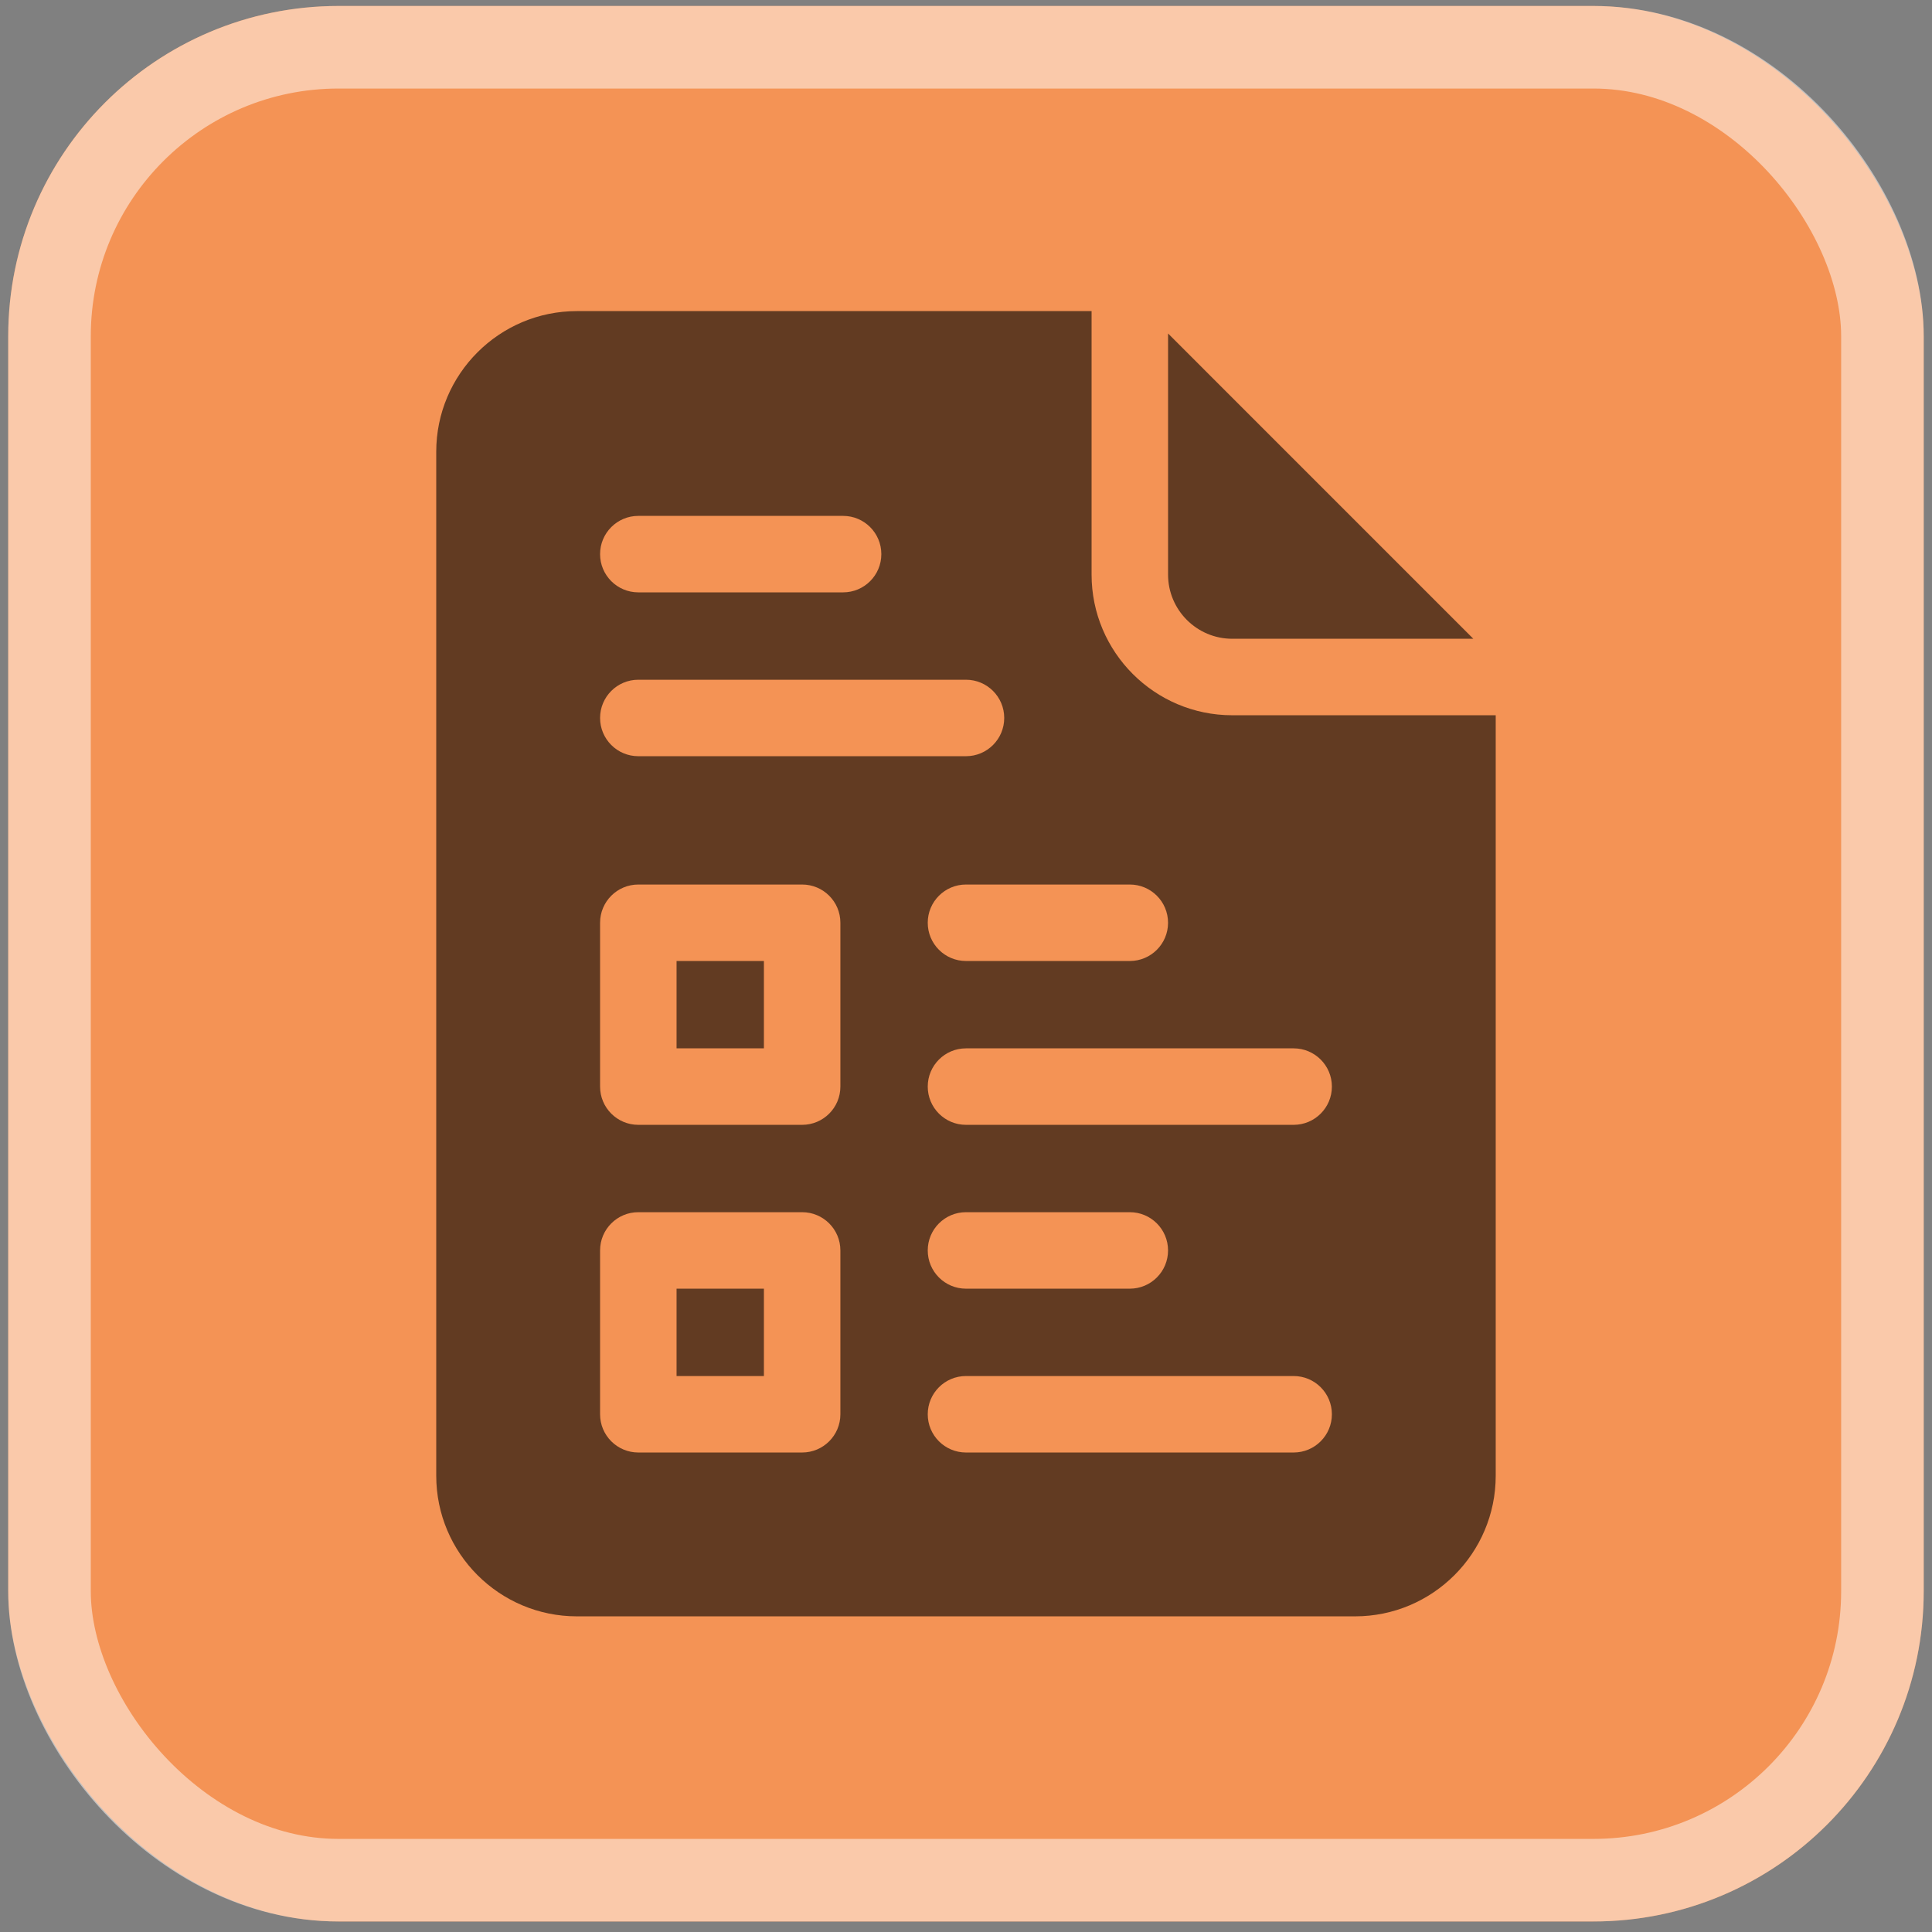
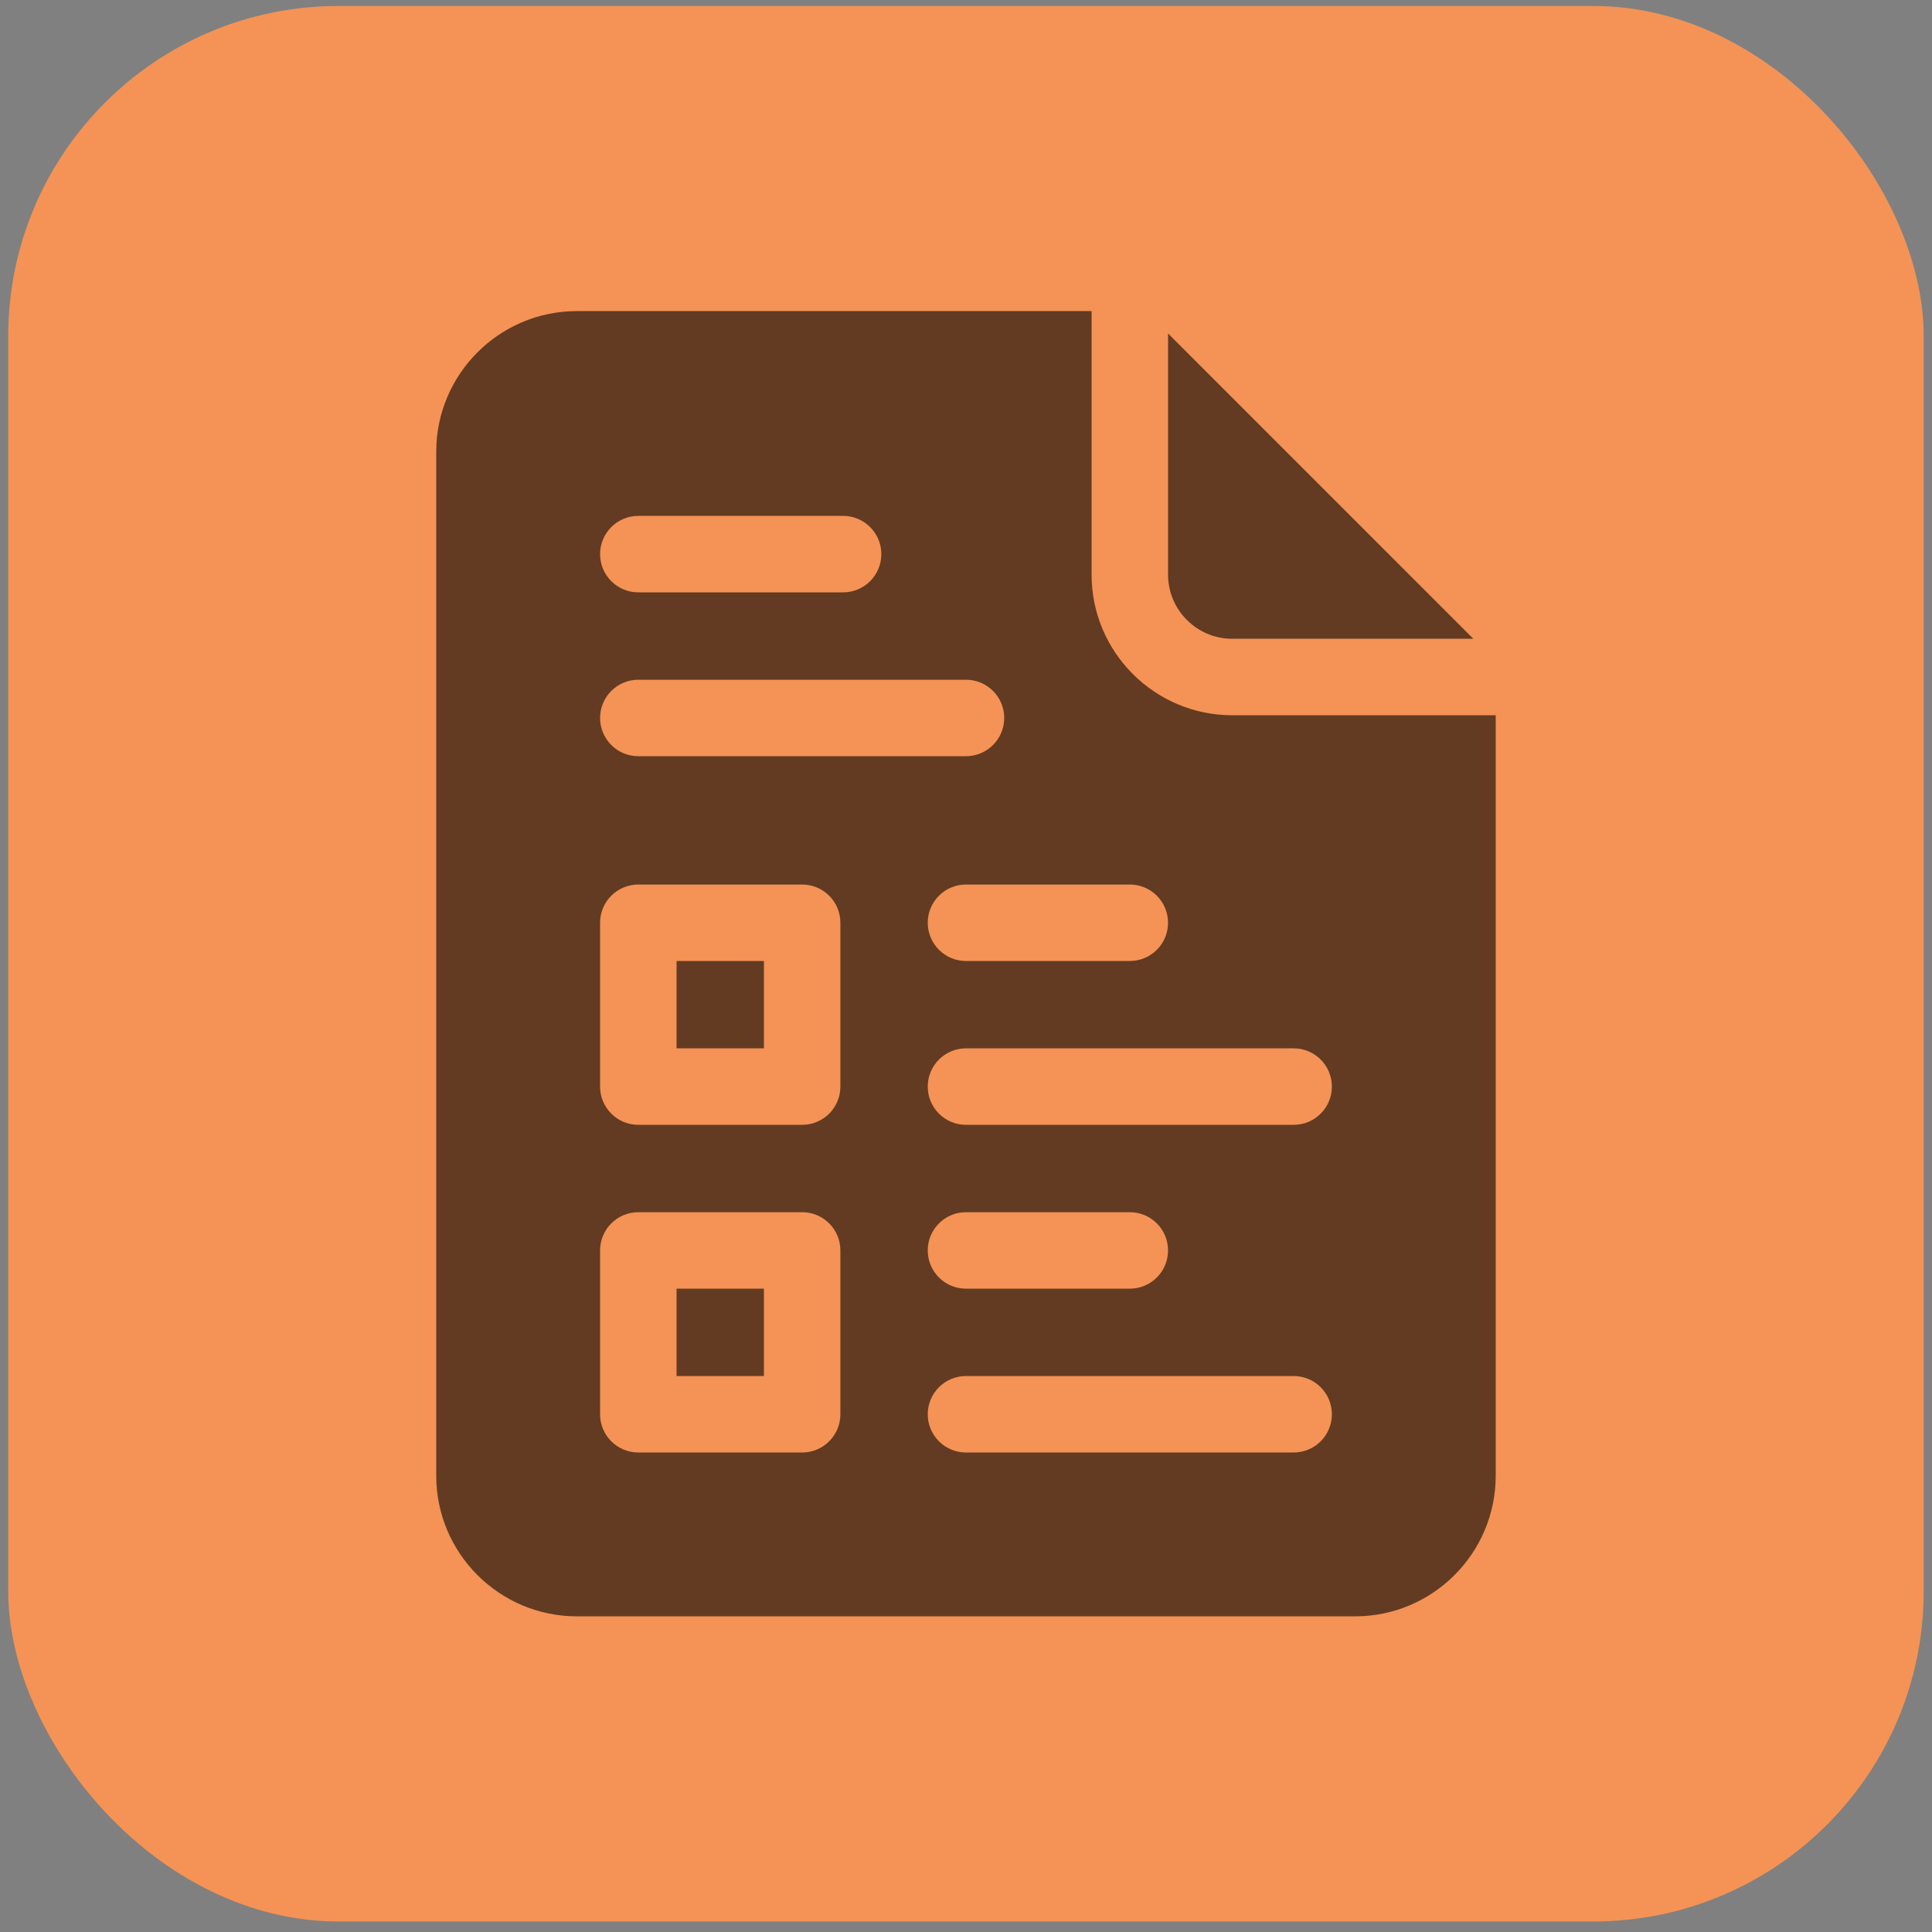
<svg xmlns="http://www.w3.org/2000/svg" width="117" height="117" viewBox="0 0 117 117" fill="none">
  <rect x="0" y="0" width="117" height="117" fill="#808080" stroke="none" />
  <rect x="0.498" y="0.362" width="116" height="116" rx="20" fill="#F49355" />
-   <rect x="2.998" y="2.862" width="111" height="111" rx="17.5" stroke="white" stroke-opacity="0.5" stroke-width="5" />
  <path d="M40.972 78.041H46.262V83.331H40.972V78.041ZM74.622 38.683H89.223L70.737 20.196V34.798C70.737 36.94 72.48 38.683 74.622 38.683ZM40.972 58.197H46.262V63.487H40.972V58.197Z" fill="black" fill-opacity="0.6" />
  <path d="M74.622 43.315C69.925 43.315 66.105 39.494 66.105 34.798V18.84H34.935C30.239 18.84 26.418 22.66 26.418 27.357V89.367C26.418 94.063 30.239 97.884 34.935 97.884H82.063C86.759 97.884 90.579 94.063 90.579 89.367V43.315H74.622ZM68.42 53.566C69.7 53.566 70.736 54.603 70.736 55.882C70.736 57.16 69.7 58.197 68.42 58.197H58.499C57.22 58.197 56.183 57.16 56.183 55.882C56.183 54.603 57.22 53.566 58.499 53.566H68.42ZM38.656 31.242H51.057C52.337 31.242 53.373 32.279 53.373 33.558C53.373 34.837 52.337 35.873 51.057 35.873H38.656C37.377 35.873 36.34 34.837 36.34 33.558C36.34 32.279 37.377 31.242 38.656 31.242ZM38.656 41.164H58.499C59.778 41.164 60.815 42.2 60.815 43.479C60.815 44.758 59.778 45.795 58.499 45.795H38.656C37.377 45.795 36.34 44.758 36.34 43.479C36.34 42.2 37.377 41.164 38.656 41.164ZM50.893 85.647C50.893 86.925 49.856 87.962 48.577 87.962H38.656C37.377 87.962 36.34 86.925 36.34 85.647V75.725C36.34 74.446 37.377 73.409 38.656 73.409H48.577C49.856 73.409 50.893 74.446 50.893 75.725V85.647ZM50.893 65.803C50.893 67.082 49.856 68.119 48.577 68.119H38.656C37.377 68.119 36.34 67.082 36.34 65.803V55.881C36.34 54.602 37.377 53.566 38.656 53.566H48.577C49.856 53.566 50.893 54.602 50.893 55.881V65.803ZM78.342 87.962H58.499C57.22 87.962 56.183 86.925 56.183 85.647C56.183 84.368 57.22 83.331 58.499 83.331H78.342C79.621 83.331 80.658 84.368 80.658 85.647C80.658 86.925 79.621 87.962 78.342 87.962ZM56.183 75.725C56.183 74.446 57.22 73.409 58.499 73.409H68.42C69.7 73.409 70.736 74.446 70.736 75.725C70.736 77.004 69.7 78.041 68.42 78.041H58.499C57.22 78.041 56.183 77.004 56.183 75.725ZM78.342 68.119H58.499C57.22 68.119 56.183 67.082 56.183 65.803C56.183 64.524 57.22 63.487 58.499 63.487H78.342C79.621 63.487 80.658 64.524 80.658 65.803C80.658 67.082 79.621 68.119 78.342 68.119Z" fill="black" fill-opacity="0.6" />
</svg>